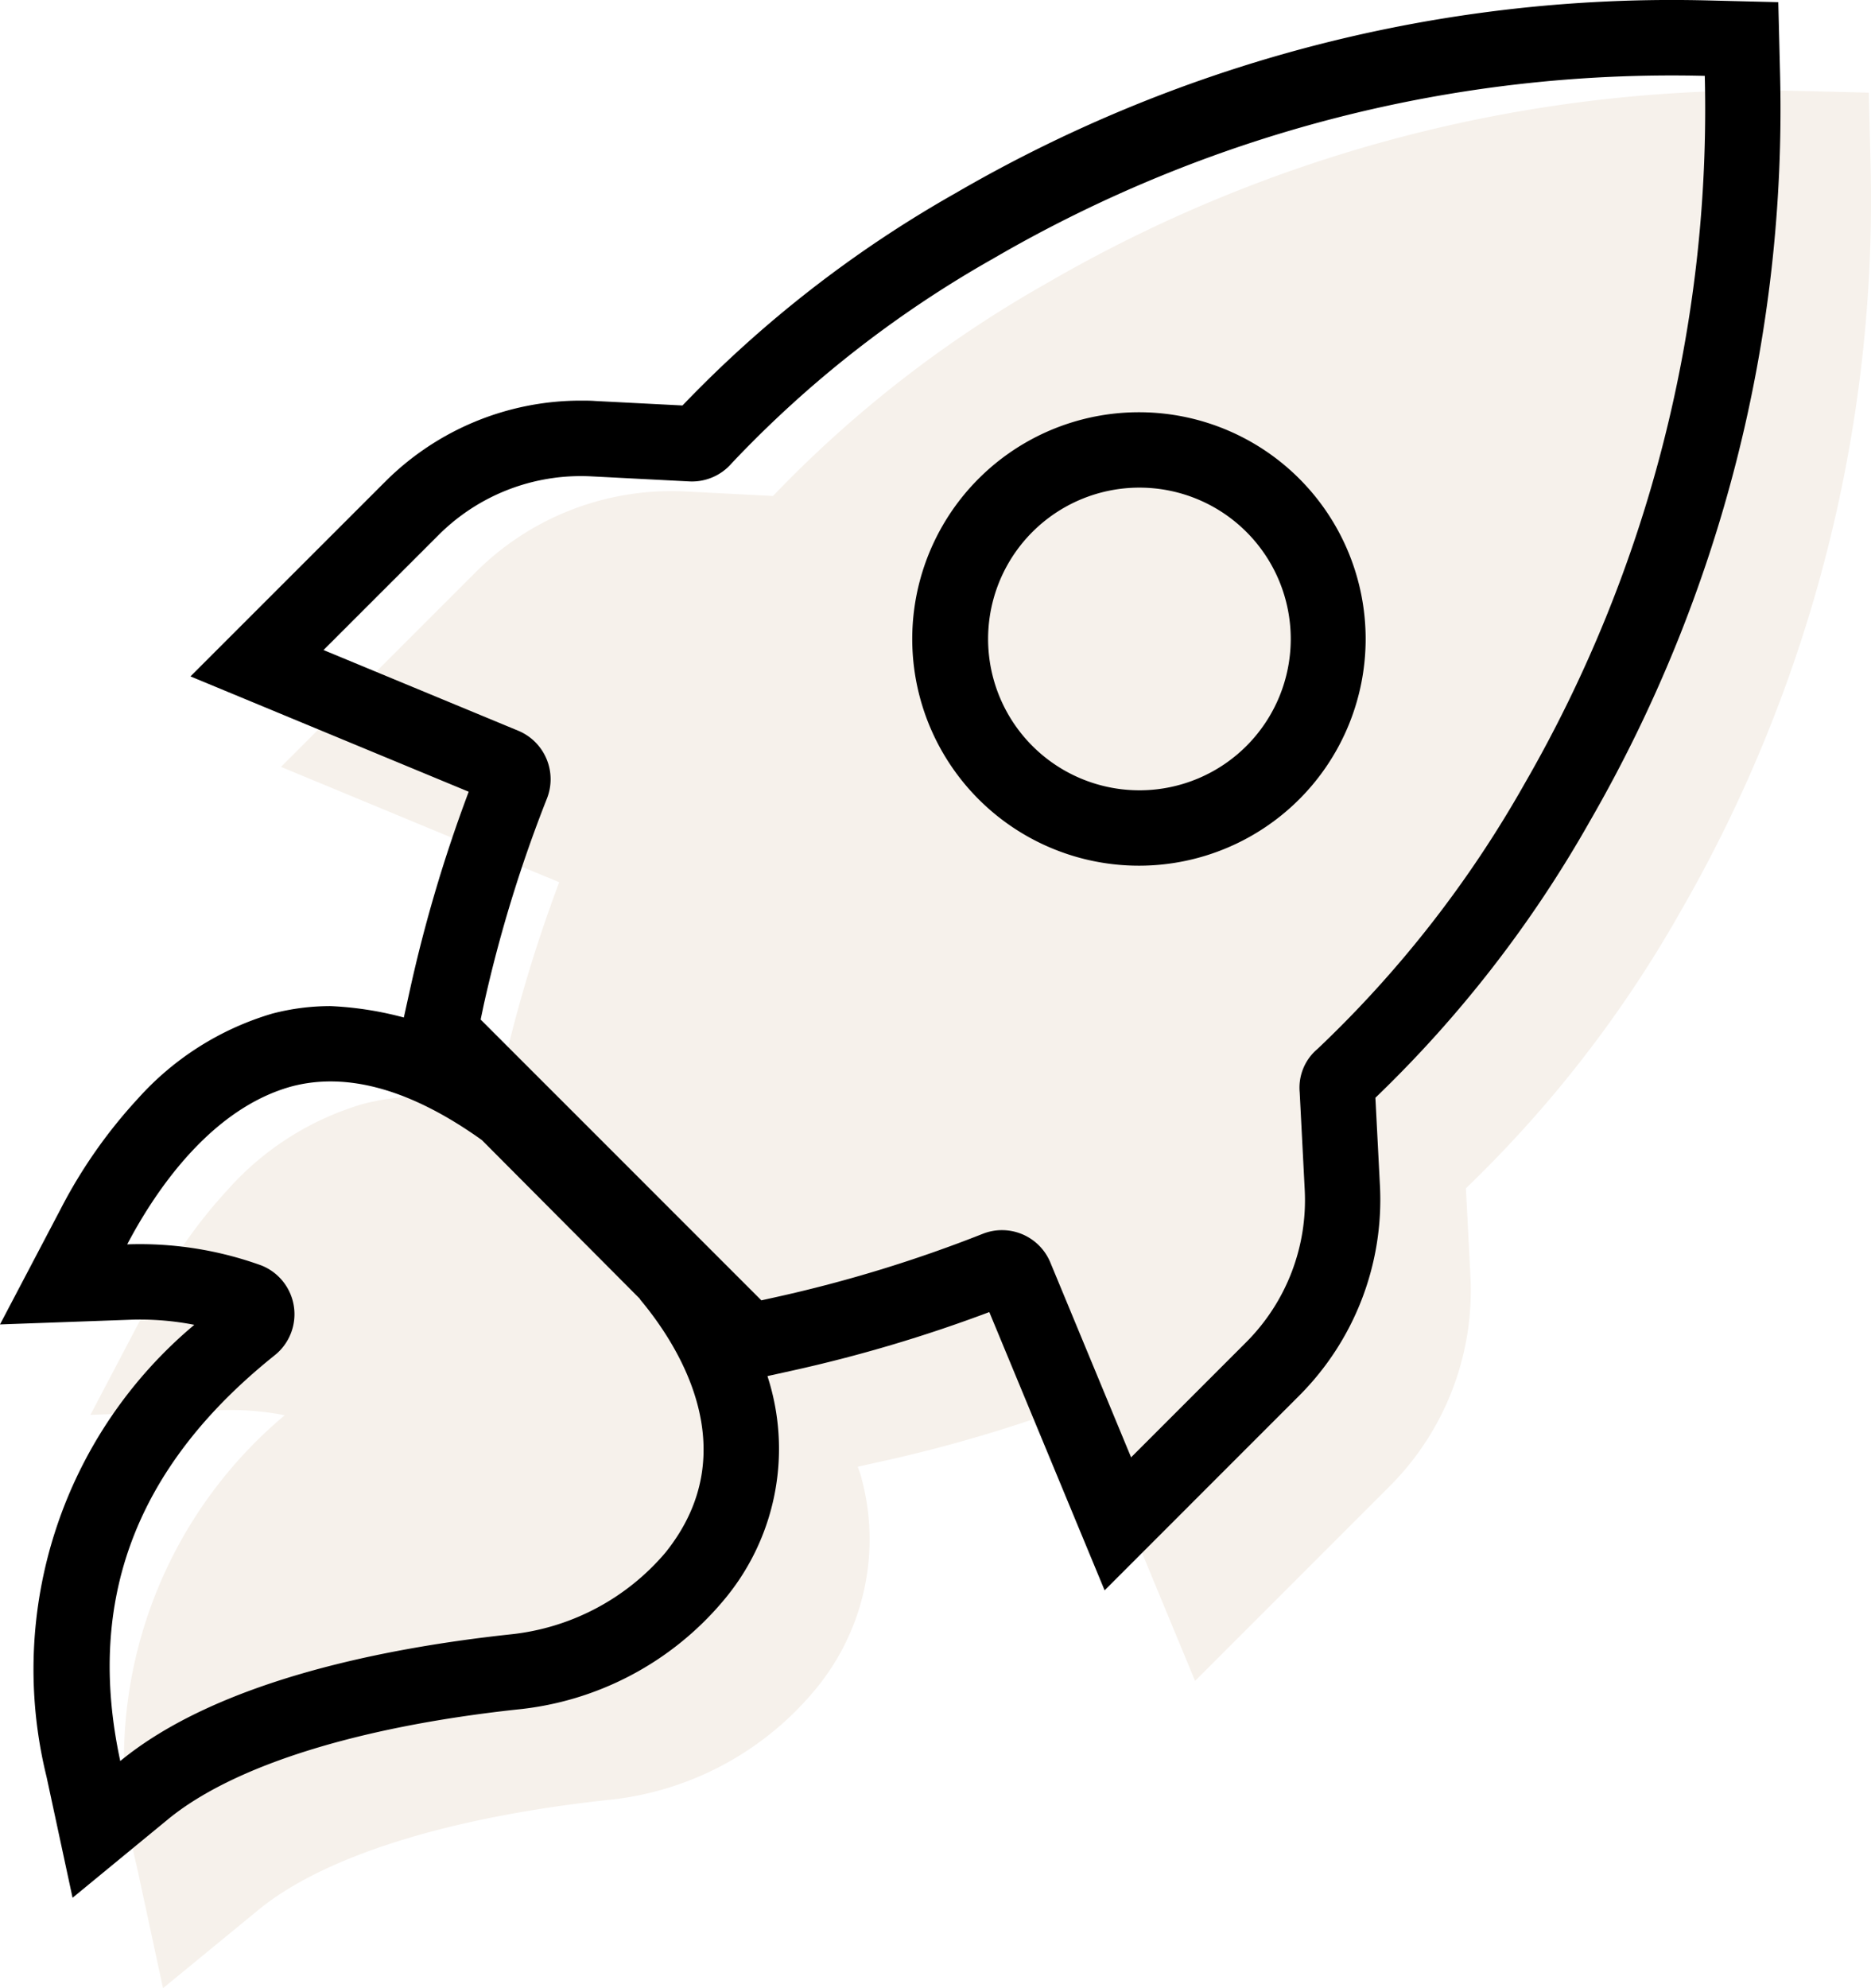
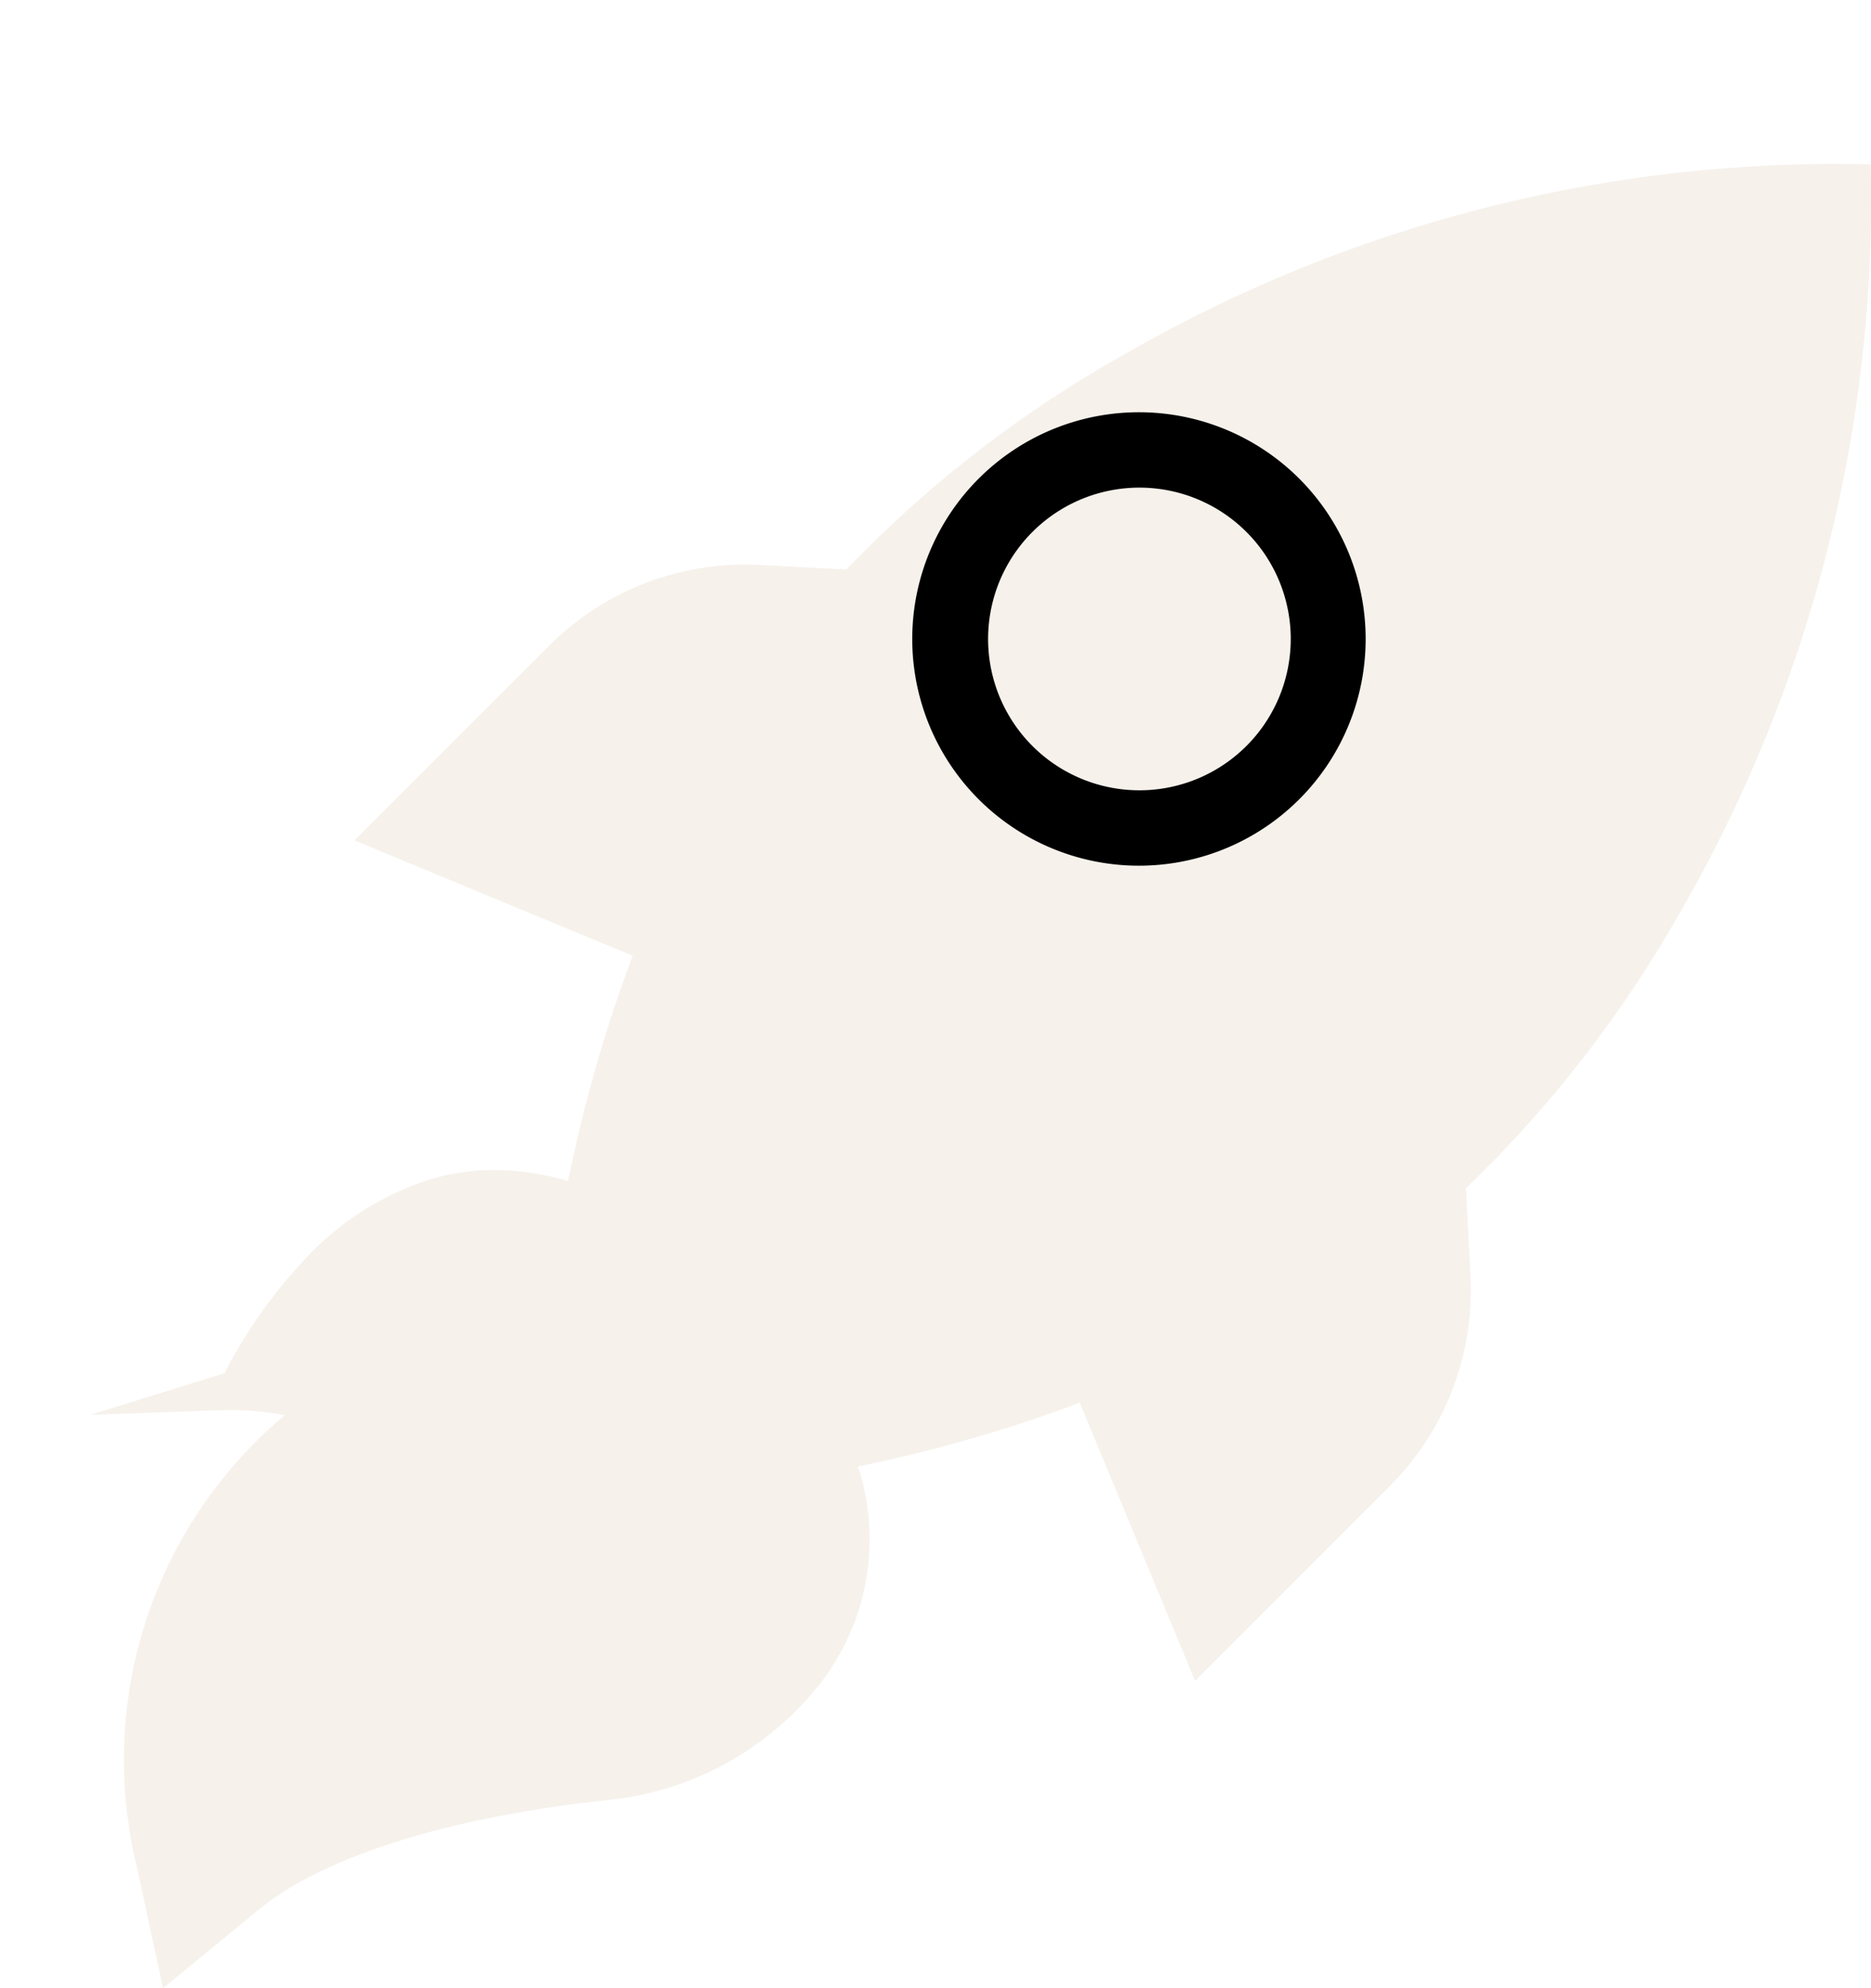
<svg xmlns="http://www.w3.org/2000/svg" width="62.057" height="65.936">
  <defs>
    <filter id="a" x="0" y="0" width="62.057" height="65.936" filterUnits="userSpaceOnUse">
      <feOffset dx="3" dy="3" />
      <feGaussianBlur result="blur" />
      <feFlood flood-color="#282424" />
      <feComposite operator="in" in2="blur" />
      <feComposite in="SourceGraphic" />
    </filter>
  </defs>
  <g data-name="Groupe 59">
    <g transform="translate(.003 .002)" filter="url(#a)">
-       <path data-name="Tracé 153" d="M59.04 2.45L58.981.071 56.602.012a49.592 49.592 0 00-1.157-.014 47.294 47.294 0 00-23.764 6.413 39.342 39.342 0 00-9.045 7.035l-2.9-.149a9.264 9.264 0 00-.472-.012 9.183 9.183 0 00-6.485 2.684l-6.463 6.462 9.229 3.825a47.955 47.955 0 00-1.942 6.536l-.208.935a8.712 8.712 0 00-2.433-.364 7.6 7.6 0 00-1.943.251l-.023.007a9.637 9.637 0 00-4.422 2.806 16.621 16.621 0 00-2.572 3.676L-.004 43.92l4.309-.155a9.346 9.346 0 012.136.168 14.905 14.905 0 00-4.9 14.993l.863 4.008 3.168-2.6c2.153-1.767 6.256-3.06 11.553-3.639a10.241 10.241 0 006.843-3.581l.042-.05a7.792 7.792 0 001.525-7.173c-.024-.089-.062-.166-.088-.252l.817-.181a47.971 47.971 0 006.546-1.944l3.825 9.229 6.462-6.463a9.192 9.192 0 002.672-6.951l-.151-2.923a40.031 40.031 0 007.11-9.164A47.238 47.238 0 0059.04 2.45z" fill="#f6f1eb" />
+       <path data-name="Tracé 153" d="M59.04 2.45a49.592 49.592 0 00-1.157-.014 47.294 47.294 0 00-23.764 6.413 39.342 39.342 0 00-9.045 7.035l-2.9-.149a9.264 9.264 0 00-.472-.012 9.183 9.183 0 00-6.485 2.684l-6.463 6.462 9.229 3.825a47.955 47.955 0 00-1.942 6.536l-.208.935a8.712 8.712 0 00-2.433-.364 7.6 7.6 0 00-1.943.251l-.023.007a9.637 9.637 0 00-4.422 2.806 16.621 16.621 0 00-2.572 3.676L-.004 43.92l4.309-.155a9.346 9.346 0 012.136.168 14.905 14.905 0 00-4.9 14.993l.863 4.008 3.168-2.6c2.153-1.767 6.256-3.06 11.553-3.639a10.241 10.241 0 006.843-3.581l.042-.05a7.792 7.792 0 001.525-7.173c-.024-.089-.062-.166-.088-.252l.817-.181a47.971 47.971 0 006.546-1.944l3.825 9.229 6.462-6.463a9.192 9.192 0 002.672-6.951l-.151-2.923a40.031 40.031 0 007.11-9.164A47.238 47.238 0 0059.04 2.45z" fill="#f6f1eb" />
    </g>
    <g data-name="Groupe 58">
      <g data-name="Tracé 150">
        <path data-name="Tracé 154" d="M22.063 51.495a7.8 7.8 0 01-5.194 2.712c-4.229.461-9.682 1.566-12.884 4.194-1.153-5.362.531-9.787 5.131-13.464a1.741 1.741 0 00-.448-2.971 11.848 11.848 0 00-4.453-.7c1.077-2.048 2.915-4.537 5.446-5.236 1.862-.495 3.99.111 6.32 1.779l5.231 5.255c.009.013.015.027.025.041 1.172 1.4 3.584 4.972.826 8.39z" fill="none" />
-         <path data-name="Tracé 155" d="M3.989 58.402c3.2-2.628 8.654-3.733 12.883-4.194a7.8 7.8 0 005.194-2.712c2.755-3.419.343-6.991-.825-8.389l-.025-.041-5.231-5.255c-2.331-1.668-4.458-2.274-6.32-1.779-2.531.7-4.369 3.188-5.446 5.236a11.85 11.85 0 014.453.7 1.741 1.741 0 01.448 2.971c-4.6 3.677-6.285 8.1-5.131 13.464m-1.582 4.534l-.862-4.008a14.9 14.9 0 014.9-14.993 9.346 9.346 0 00-2.136-.168L0 43.923l2.006-3.817a16.621 16.621 0 012.572-3.676A9.642 9.642 0 019 33.624l.023-.007a7.6 7.6 0 011.943-.251 11.272 11.272 0 016.474 2.413l.17.122 5.541 5.566.1.155a11.838 11.838 0 012.282 4.27 7.792 7.792 0 01-1.525 7.173l-.042.05a10.241 10.241 0 01-6.842 3.581c-5.3.579-9.4 1.872-11.554 3.64z" />
      </g>
      <g data-name="Tracé 151">
-         <path data-name="Tracé 156" d="M43.707 34.775l-.071.063a1.735 1.735 0 00-.531 1.077 1.754 1.754 0 000 .308l.168 3.237a6.674 6.674 0 01-1.944 5.054l-3.816 3.817-2.677-6.459a1.736 1.736 0 00-2.245-.951 45.251 45.251 0 01-6.865 2.1l-.476.1-9.311-9.312.1-.475a45.129 45.129 0 012.1-6.858 1.742 1.742 0 00-.951-2.244l-6.46-2.677 3.817-3.817a6.677 6.677 0 015.061-1.943l3.265.168a1.736 1.736 0 001.4-.608 36.889 36.889 0 018.655-6.774 44.741 44.741 0 0123.615-6.067 44.749 44.749 0 01-5.984 23.487 37.538 37.538 0 01-6.85 8.774z" fill="none" />
-         <path data-name="Tracé 157" d="M37.515 48.332l3.816-3.817a6.668 6.668 0 001.944-5.054l-.167-3.237a1.678 1.678 0 01.53-1.384l.071-.063a37.521 37.521 0 006.851-8.773 44.756 44.756 0 005.984-23.488 44.734 44.734 0 00-23.615 6.067 36.858 36.858 0 00-8.654 6.774 1.741 1.741 0 01-1.4.609l-3.265-.168a6.61 6.61 0 00-.344-.009 6.676 6.676 0 00-4.717 1.952l-3.818 3.817 6.461 2.677a1.742 1.742 0 01.95 2.244 45.341 45.341 0 00-2.1 6.858l-.1.475 9.311 9.312.476-.105a45.273 45.273 0 006.864-2.1 1.735 1.735 0 012.245.951l2.677 6.459m-.877 4.413l-3.825-9.229a47.971 47.971 0 01-6.546 1.944l-1.813.4-11.25-11.25.4-1.814a47.955 47.955 0 011.942-6.536l-9.229-3.825 6.463-6.462a9.183 9.183 0 016.485-2.684c.157 0 .316 0 .472.012l2.9.149a39.342 39.342 0 019.045-7.035A47.294 47.294 0 0155.446-.001c.384 0 .774.005 1.157.014l2.379.059.059 2.379a47.238 47.238 0 01-6.312 24.79 40.03 40.03 0 01-7.11 9.165l.151 2.922a9.192 9.192 0 01-2.672 6.951z" />
-       </g>
+         </g>
      <path data-name="Tracé 158" d="M37.863 28.709a7.519 7.519 0 110-15.037 7.519 7.519 0 010 15.037zm0-12.537a5.019 5.019 0 100 10.037 5.019 5.019 0 000-10.037z" />
    </g>
  </g>
</svg>